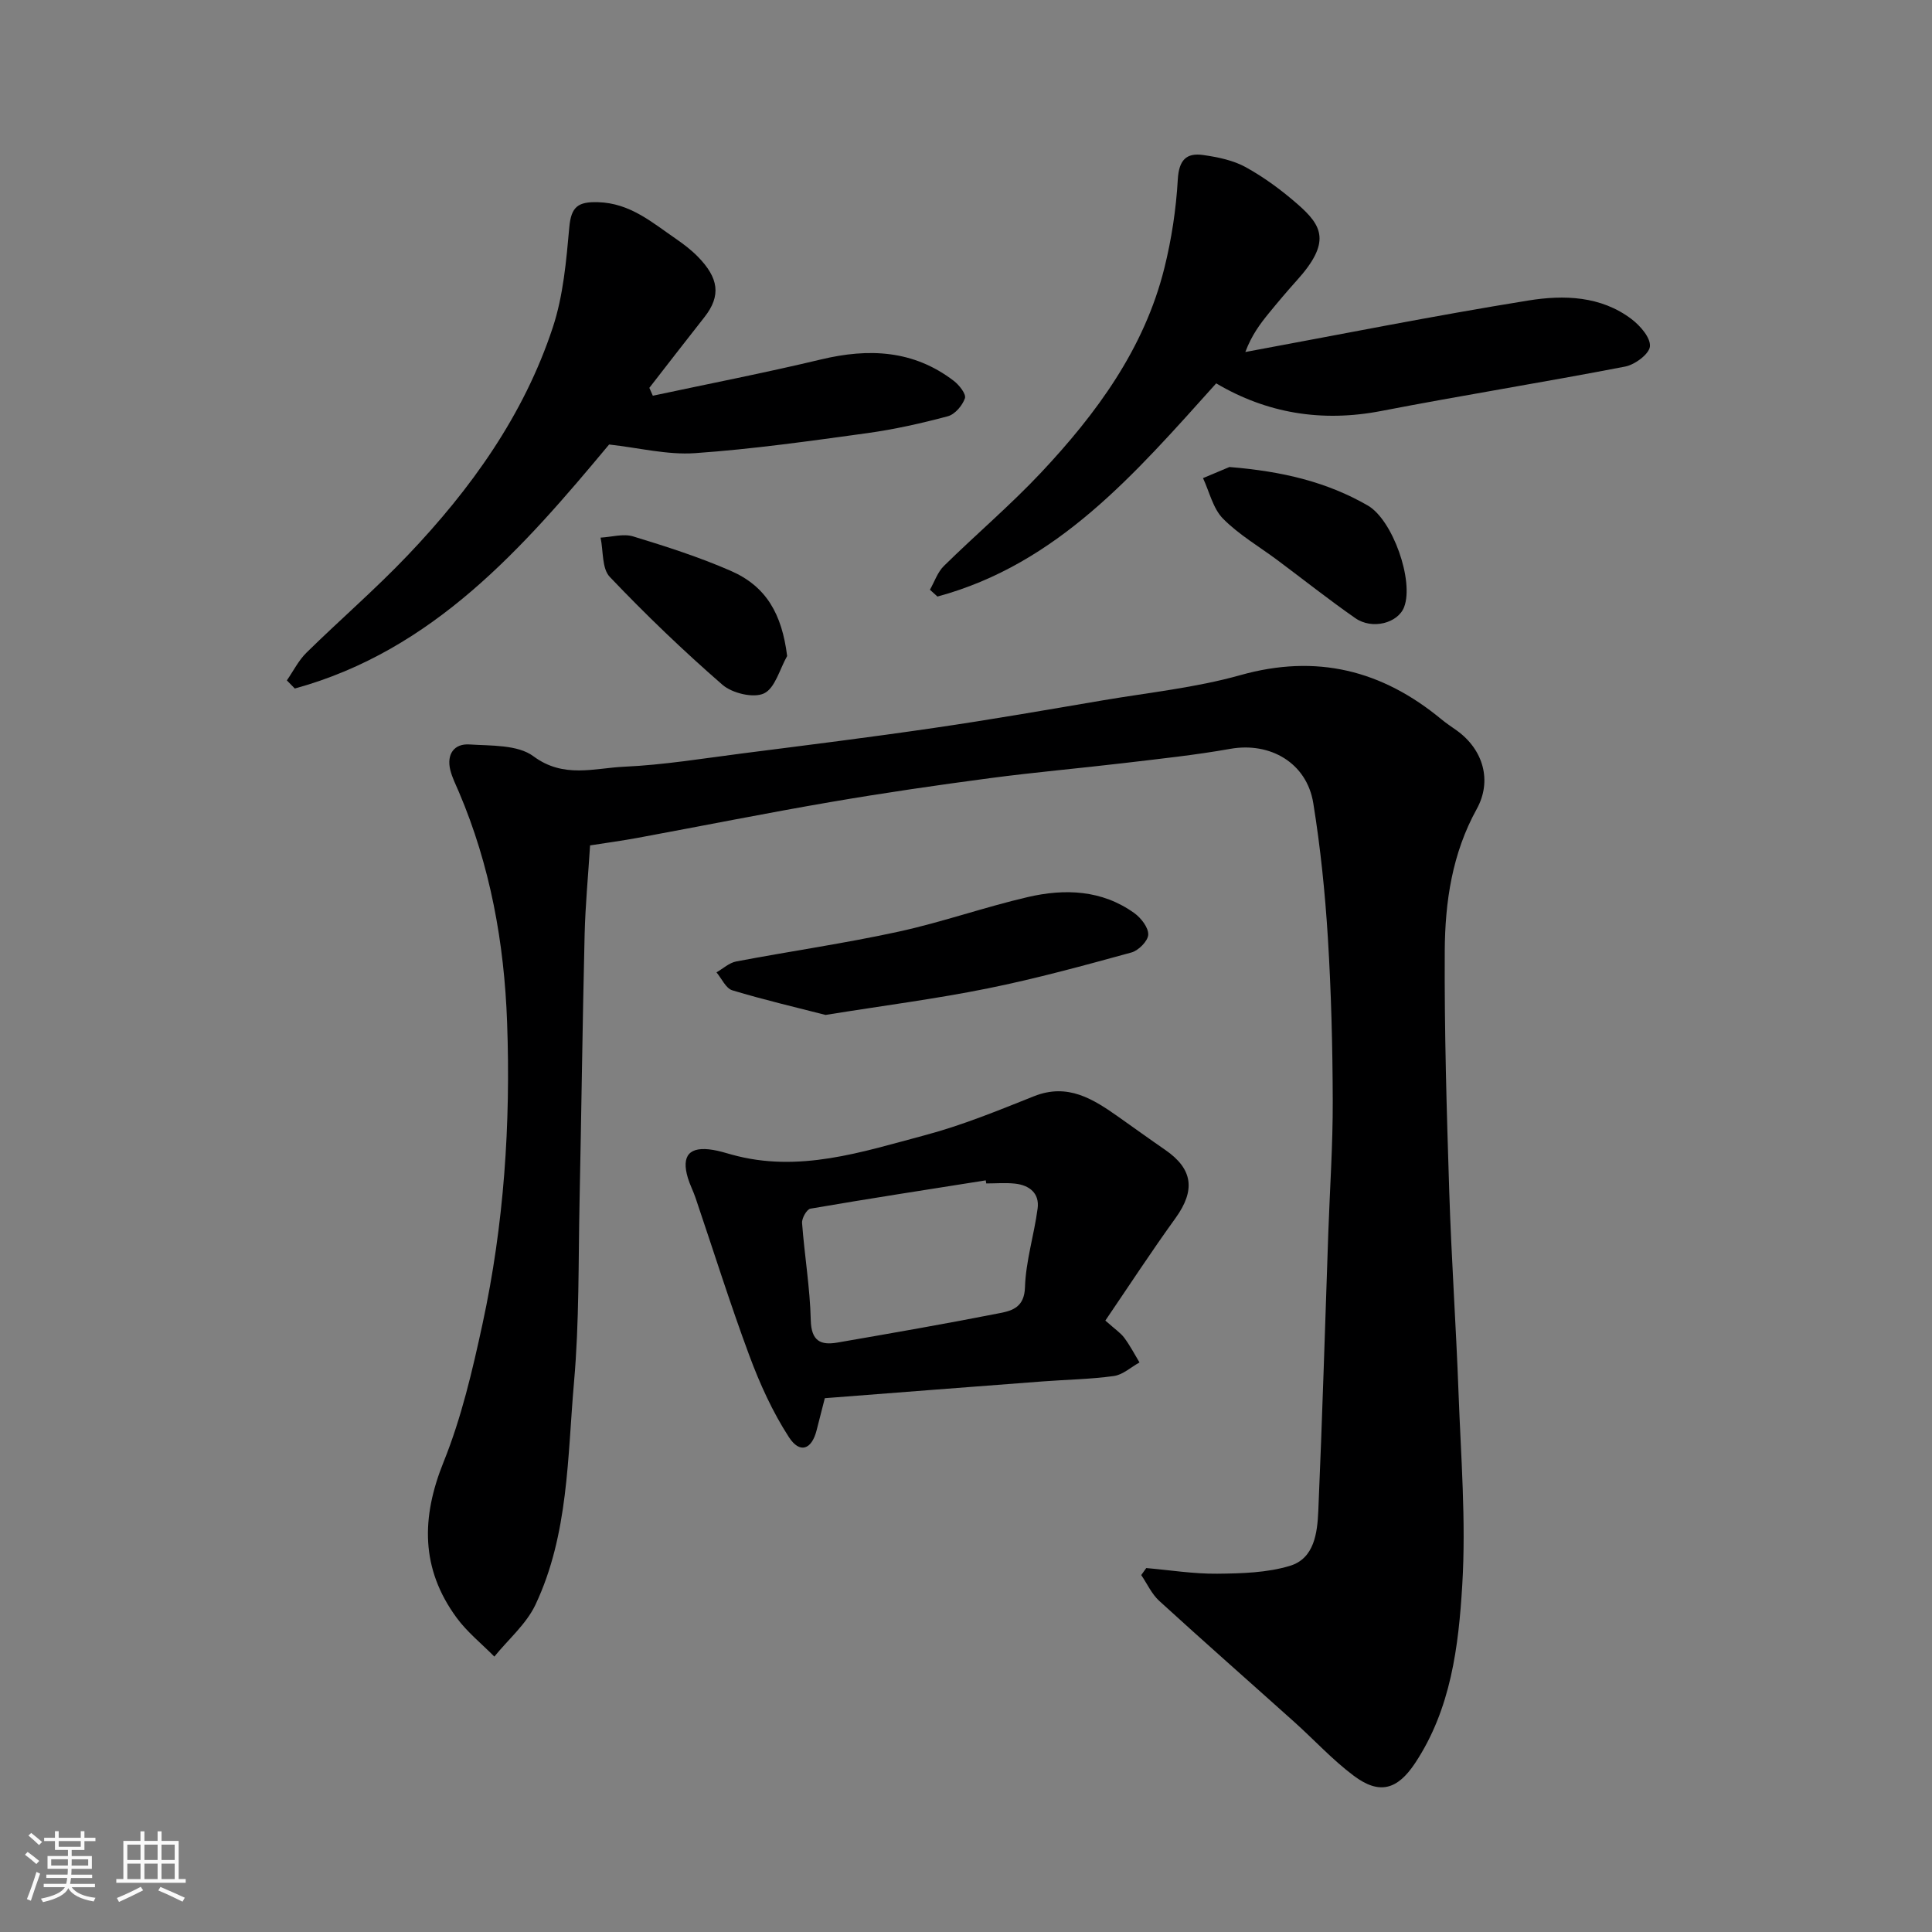
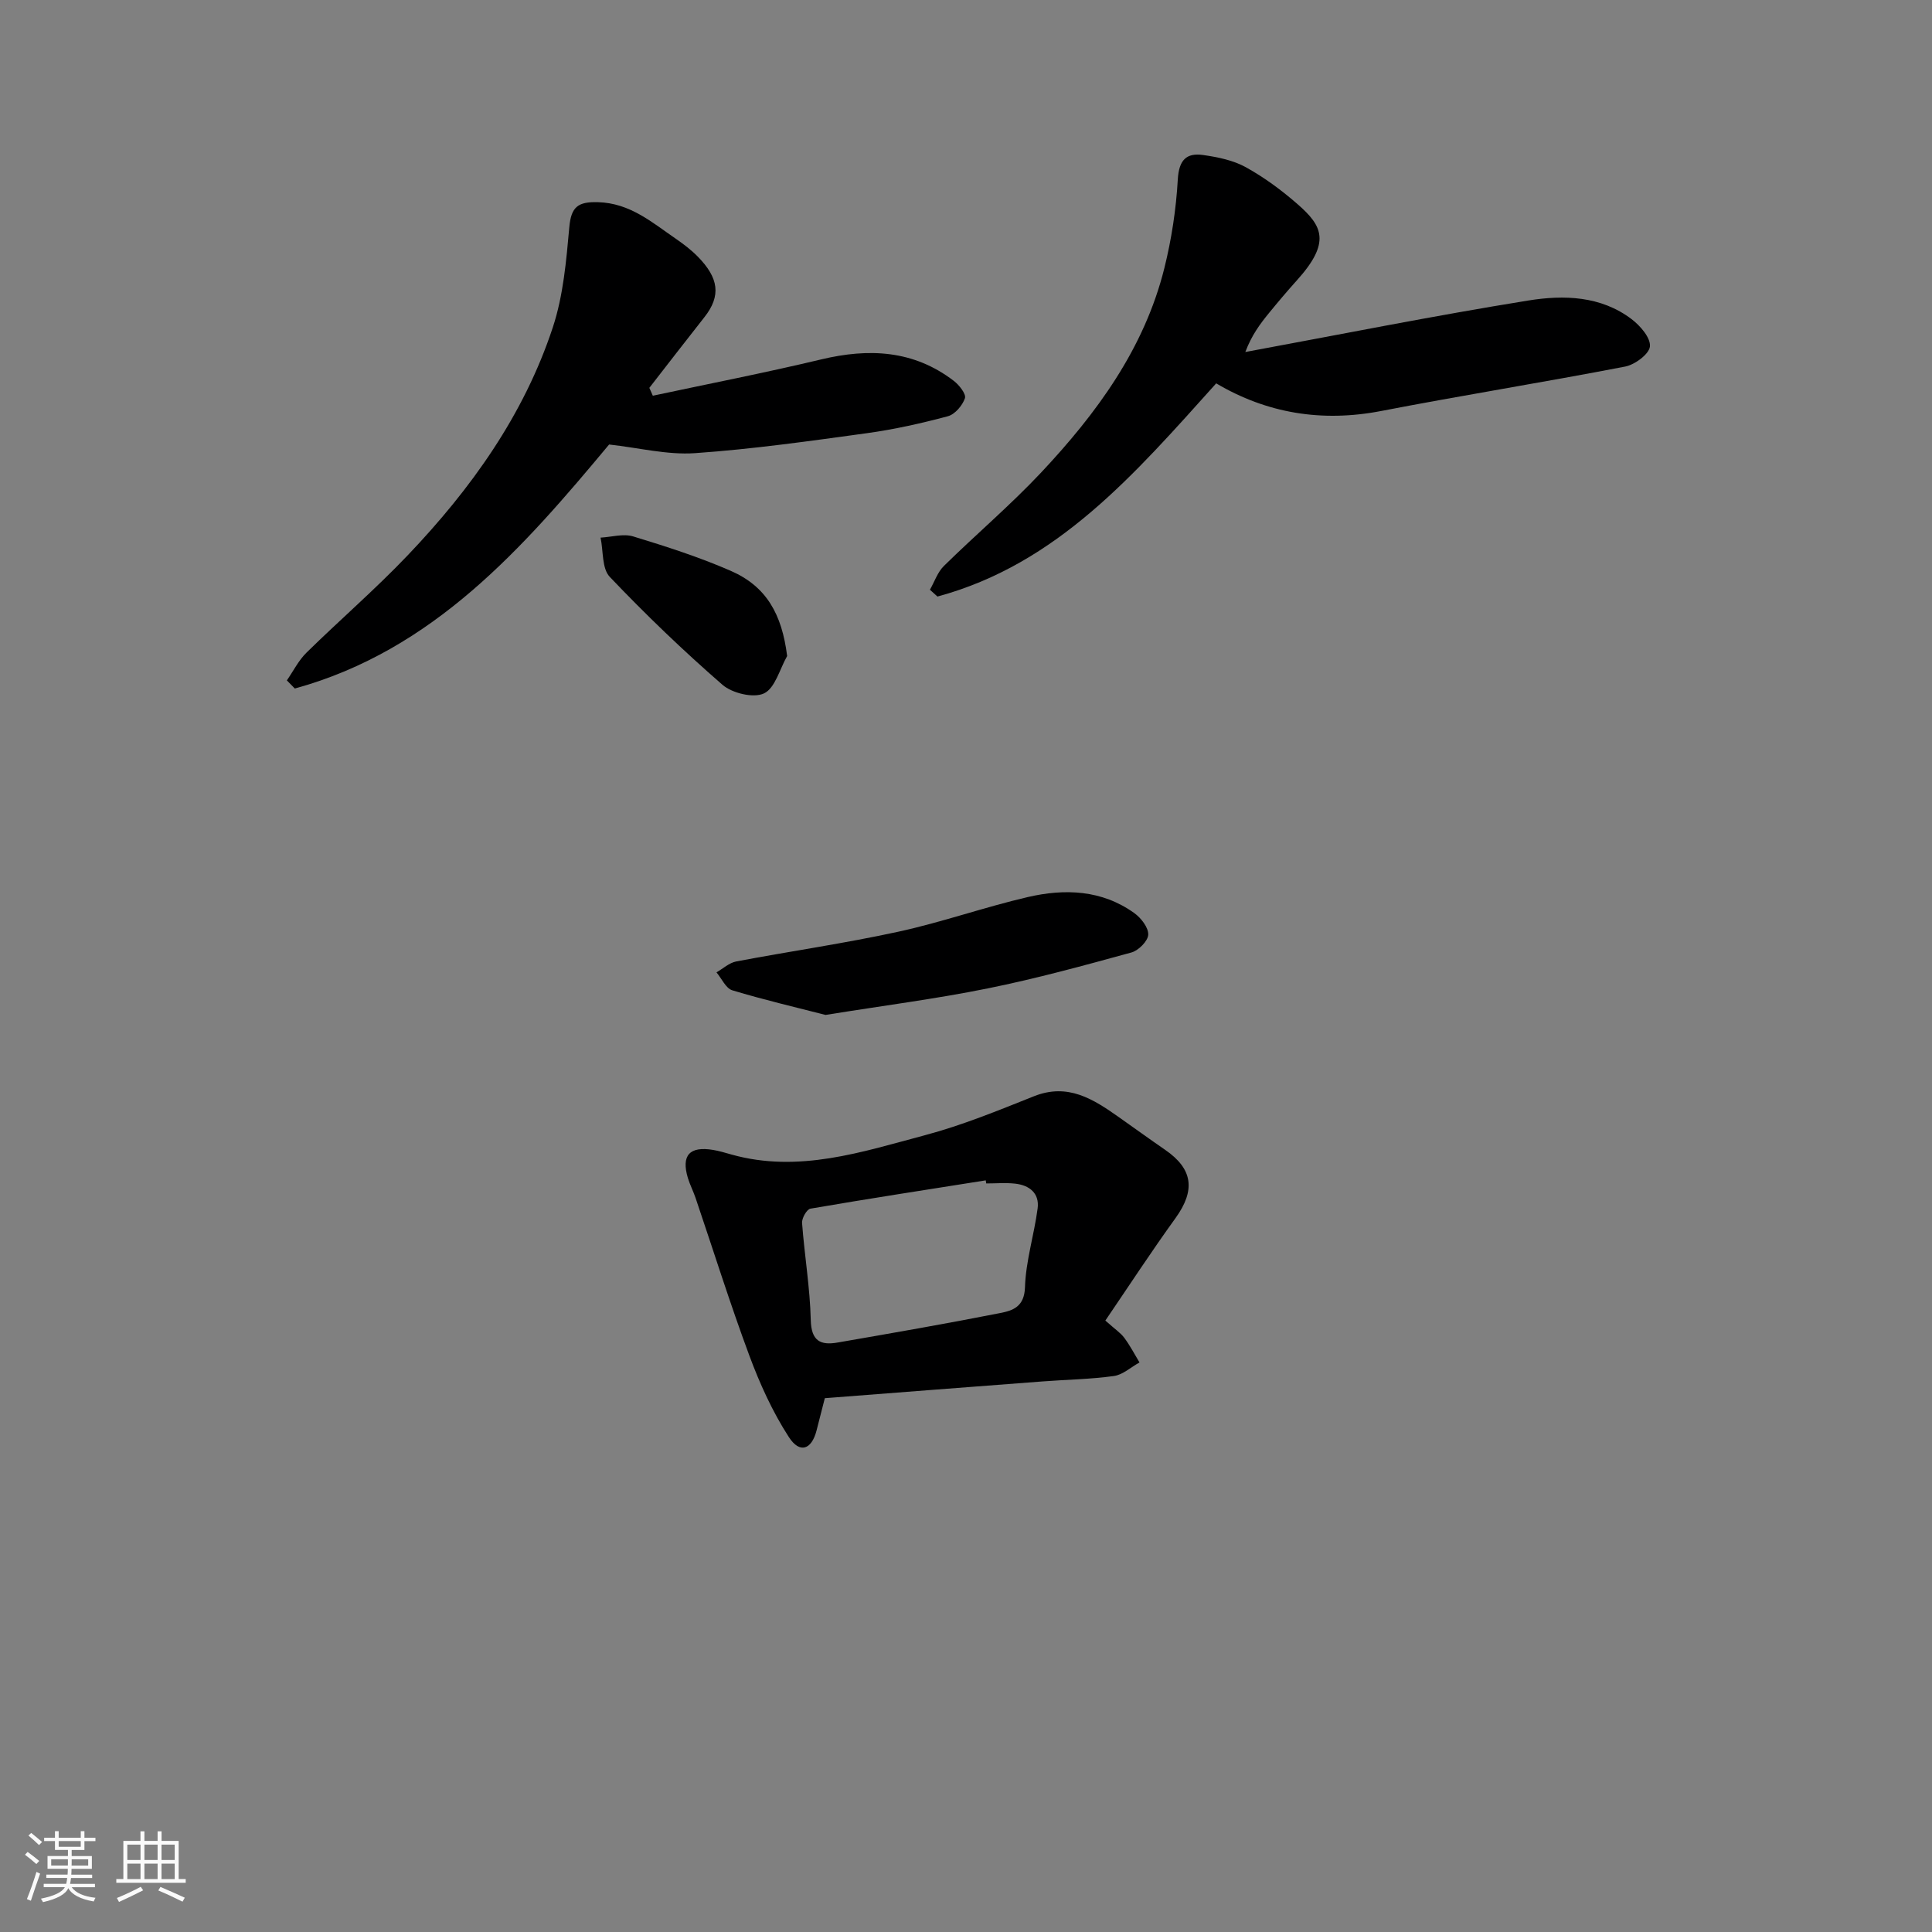
<svg xmlns="http://www.w3.org/2000/svg" enable-background="new 0 0 400 400" viewBox="0 0 400 400">
  <rect x="0" y="0" width="400" height="400" fill="#808080" stroke="none" />
  <path d="m5.17 384 .55-.58c.85.61 1.65 1.24 2.4 1.87l-.59.64c-.83-.73-1.62-1.38-2.36-1.93m1.22 9.53-.82-.34c.71-1.76 1.37-3.64 1.98-5.63.24.13.5.25.76.36-.6 1.67-1.24 3.54-1.92 5.61m-.5-13.5.57-.54c.56.44 1.31 1.06 2.26 1.87l-.64.64c-.68-.66-1.41-1.32-2.19-1.97m3.25.46h2.24v-1.36h.77v1.36h4.57v-1.36h.76v1.36h2.28v.69h-2.28v1.84h-2.64v1.26h4.18v2.64h-4.21c0 .45-.02.86-.05 1.21h4.32v.69h-4.38c-.04.34-.1.75-.19 1.22h5.15v.69h-4.82c.87 1.19 2.51 1.92 4.93 2.19-.17.31-.3.57-.37.76-2.77-.49-4.52-1.41-5.26-2.76-.56 1.26-2.3 2.23-5.24 2.9-.12-.24-.26-.48-.43-.72 2.73-.55 4.38-1.34 4.96-2.38h-4.38v-.69h4.65c.1-.38.17-.79.21-1.22h-4.32v-.69h4.4c.03-.34.05-.75.05-1.21h-4.2v-2.64h4.23v-1.26h-2.69v-1.84h-2.24zm1.46 4.46v1.29h3.45c.01-.4.02-.57.01-.53v-.32-.45h-3.46zm1.55-2.59h4.57v-1.19h-4.57zm6.11 2.59h-3.42v.77c-.01.19-.01.37-.02.53h3.44z" fill="#fafafa" />
  <path d="m32.63 379.16h.82v1.98h3.54v7.89h1.46v.78h-14.37v-.78h1.46v-7.89h3.54v-1.98h.82v1.98h2.73zm-3.49 11.48.5.73c-1.61.82-3.28 1.63-5 2.41-.13-.27-.28-.55-.44-.82 1.75-.72 3.4-1.49 4.94-2.32m-2.78-5.55h2.73v-3.18h-2.73zm0 3.95h2.73v-3.2h-2.73zm3.54-3.95h2.73v-3.18h-2.73zm0 3.95h2.73v-3.2h-2.73zm7.89 4.68c-1.84-.92-3.51-1.7-5.02-2.32l.45-.73c1.89.8 3.57 1.55 5.04 2.23zm-1.62-11.81h-2.73v3.18h2.73zm-2.73 7.13h2.73v-3.2h-2.73z" fill="#fafafa" />
  <g fill="#000001">
-     <path d="m237.32 324.65c4.9.42 9.79 1.22 14.69 1.17 5.04-.05 10.3-.19 15.06-1.63 5.05-1.53 5.67-6.83 5.87-11.36.83-19.19 1.4-38.4 2.07-57.6.32-9.1.95-18.2.92-27.3-.03-11.27-.32-22.55-1.01-33.8-.58-9.31-1.53-18.64-3.02-27.85-1.35-8.35-8.93-12.7-17.18-11.24-7.24 1.29-14.58 2.06-21.89 2.93-9.29 1.1-18.61 1.91-27.88 3.14-11.01 1.46-22.02 3.06-32.96 4.94-13.34 2.29-26.61 4.95-39.92 7.41-3.19.59-6.42 1.03-9.9 1.57-.4 6.32-.98 12.38-1.13 18.46-.44 18.43-.67 36.87-1.05 55.3-.26 12.44-.05 24.92-1.14 37.29-1.37 15.57-1.11 31.58-7.98 46.14-1.9 4.03-5.63 7.19-8.52 10.76-2.63-2.67-5.64-5.07-7.83-8.07-7.42-10.13-7.34-20.69-2.67-32.25 3.68-9.12 5.96-18.9 8.05-28.56 4.45-20.56 5.85-41.43 5.09-62.44-.59-16.46-3.49-32.46-9.98-47.69-.64-1.5-1.39-2.98-1.78-4.54-.8-3.27.78-5.51 3.97-5.3 4.51.29 9.98.03 13.23 2.44 6.27 4.66 12.59 2.45 18.82 2.17 8.16-.37 16.29-1.71 24.41-2.75 13.31-1.7 26.64-3.36 39.92-5.31 11.63-1.7 23.21-3.72 34.8-5.69 9.49-1.61 19.17-2.61 28.39-5.2 15.79-4.45 29.36-1.05 41.69 9.16 1 .83 2.11 1.54 3.16 2.3 5.46 3.93 7.36 10.38 4.12 16.25-5.09 9.2-6.56 19.22-6.62 29.37-.09 16.6.4 33.2.93 49.8.44 13.88 1.41 27.73 1.92 41.61.49 13.26 1.57 26.58.78 39.79-.76 12.77-2.34 25.75-9.76 36.95-3.69 5.57-7.42 6.59-12.7 2.64-4.4-3.29-8.17-7.42-12.28-11.11-9.33-8.37-18.75-16.65-28-25.1-1.57-1.43-2.5-3.55-3.73-5.35.35-.5.7-.97 1.04-1.45z" />
    <path d="m228.85 273.41c2.04 1.82 3.18 2.56 3.93 3.58 1.18 1.59 2.11 3.38 3.14 5.09-1.76.97-3.44 2.55-5.31 2.81-4.88.68-9.85.74-14.77 1.12-15.06 1.14-30.11 2.31-45.07 3.47-.69 2.7-1.2 4.71-1.72 6.72-1.02 3.93-3.46 4.83-5.72 1.34-3.38-5.22-6.02-11.04-8.19-16.89-4.01-10.79-7.45-21.79-11.15-32.69-.47-1.37-1.15-2.68-1.57-4.06-1.41-4.7.34-6.64 5.23-5.82 1.28.21 2.53.6 3.78.95 13.92 3.9 27.07-.54 40.19-4.03 7.65-2.04 15.06-5.09 22.44-8.03 7.04-2.81 12.29.59 17.58 4.32 3.2 2.26 6.37 4.55 9.59 6.77 5.77 3.97 6.3 8.36 2.16 14.12-5 6.92-9.68 14.09-14.54 21.23zm-24.66-28.39c-.03-.21-.06-.42-.1-.64-12.11 1.92-24.22 3.78-36.3 5.86-.76.13-1.81 1.99-1.73 2.97.5 6.71 1.64 13.38 1.8 20.09.1 4.35 2.03 5.27 5.54 4.66 11.25-1.95 22.5-3.9 33.69-6.11 2.57-.51 4.99-1.27 5.12-5.32.17-5.47 1.9-10.87 2.62-16.34.41-3.14-1.7-4.8-4.65-5.13-1.97-.22-3.99-.04-5.99-.04z" />
    <path d="m251.8 79.37c-16.85 18.74-32.83 37.4-57.71 44.14-.52-.47-1.04-.94-1.56-1.41.95-1.66 1.58-3.64 2.9-4.93 6.62-6.51 13.73-12.54 20.08-19.29 11.51-12.26 21.41-25.69 25.56-42.38 1.49-5.99 2.43-12.19 2.78-18.34.23-4 1.74-5.58 5.29-5.06 3.01.43 6.19 1.08 8.81 2.53 3.83 2.12 7.43 4.78 10.73 7.67 5.11 4.47 6.94 7.86-.19 15.76-1.98 2.2-3.89 4.46-5.76 6.75-1.83 2.24-3.57 4.55-4.9 8.07 19.54-3.61 39.03-7.51 58.64-10.67 7.28-1.17 14.97-.97 21.34 3.87 1.79 1.36 3.95 3.85 3.79 5.64-.14 1.57-3.1 3.78-5.11 4.17-16.8 3.25-33.72 5.95-50.52 9.2-12.32 2.38-23.72.47-34.17-5.72z" />
    <path d="m135.16 81.93c11.61-2.48 23.27-4.75 34.82-7.51 9.9-2.37 19.17-1.95 27.5 4.44 1.11.85 2.59 2.73 2.3 3.59-.52 1.51-2.07 3.34-3.54 3.73-5.49 1.47-11.08 2.72-16.71 3.5-11.85 1.63-23.72 3.31-35.63 4.14-5.75.4-11.62-1.11-17.79-1.79-17.75 21.3-36.35 42.63-65.07 50.52-.55-.56-1.1-1.12-1.65-1.68 1.34-1.93 2.41-4.12 4.06-5.74 6.92-6.8 14.29-13.15 20.97-20.17 13.09-13.73 24.05-29.02 30.04-47.2 2.17-6.58 2.78-13.76 3.41-20.73.38-4.24 1.82-5.29 5.95-5.17 6.63.19 11.16 4.18 16.1 7.57 1.61 1.11 3.2 2.32 4.56 3.71 4.29 4.38 4.89 8.06 1.35 12.54-3.83 4.85-7.6 9.75-11.39 14.62.23.55.47 1.09.72 1.63z" />
    <path d="m170.92 210.13c-5.94-1.53-12.69-3.1-19.31-5.1-1.34-.41-2.19-2.43-3.27-3.71 1.35-.78 2.63-1.98 4.08-2.26 11.18-2.12 22.46-3.74 33.57-6.16 9.02-1.96 17.79-5.08 26.79-7.17 7.66-1.78 15.35-1.51 22.07 3.32 1.39 1 2.94 2.99 2.88 4.46-.05 1.31-2.01 3.29-3.48 3.69-9.84 2.7-19.71 5.41-29.71 7.43-10.71 2.17-21.57 3.56-33.62 5.5z" />
-     <path d="m254.54 96.69c11.13.9 20.27 3.15 28.63 7.96 5.18 2.98 9.61 15.62 7.54 21.03-1.27 3.33-6.6 4.75-10.11 2.3-5.49-3.83-10.74-7.99-16.11-12-3.8-2.83-7.99-5.27-11.28-8.6-2.08-2.11-2.81-5.55-4.14-8.39 2.24-.93 4.46-1.87 5.47-2.3z" />
    <path d="m162.97 135.82c-1.54 2.7-2.49 6.65-4.79 7.74-2.17 1.03-6.58-.03-8.6-1.78-8.12-7.06-15.91-14.54-23.33-22.34-1.66-1.74-1.32-5.37-1.91-8.13 2.26-.12 4.71-.87 6.75-.25 6.82 2.08 13.66 4.27 20.19 7.12 7.39 3.22 10.6 8.95 11.69 17.64z" />
  </g>
</svg>